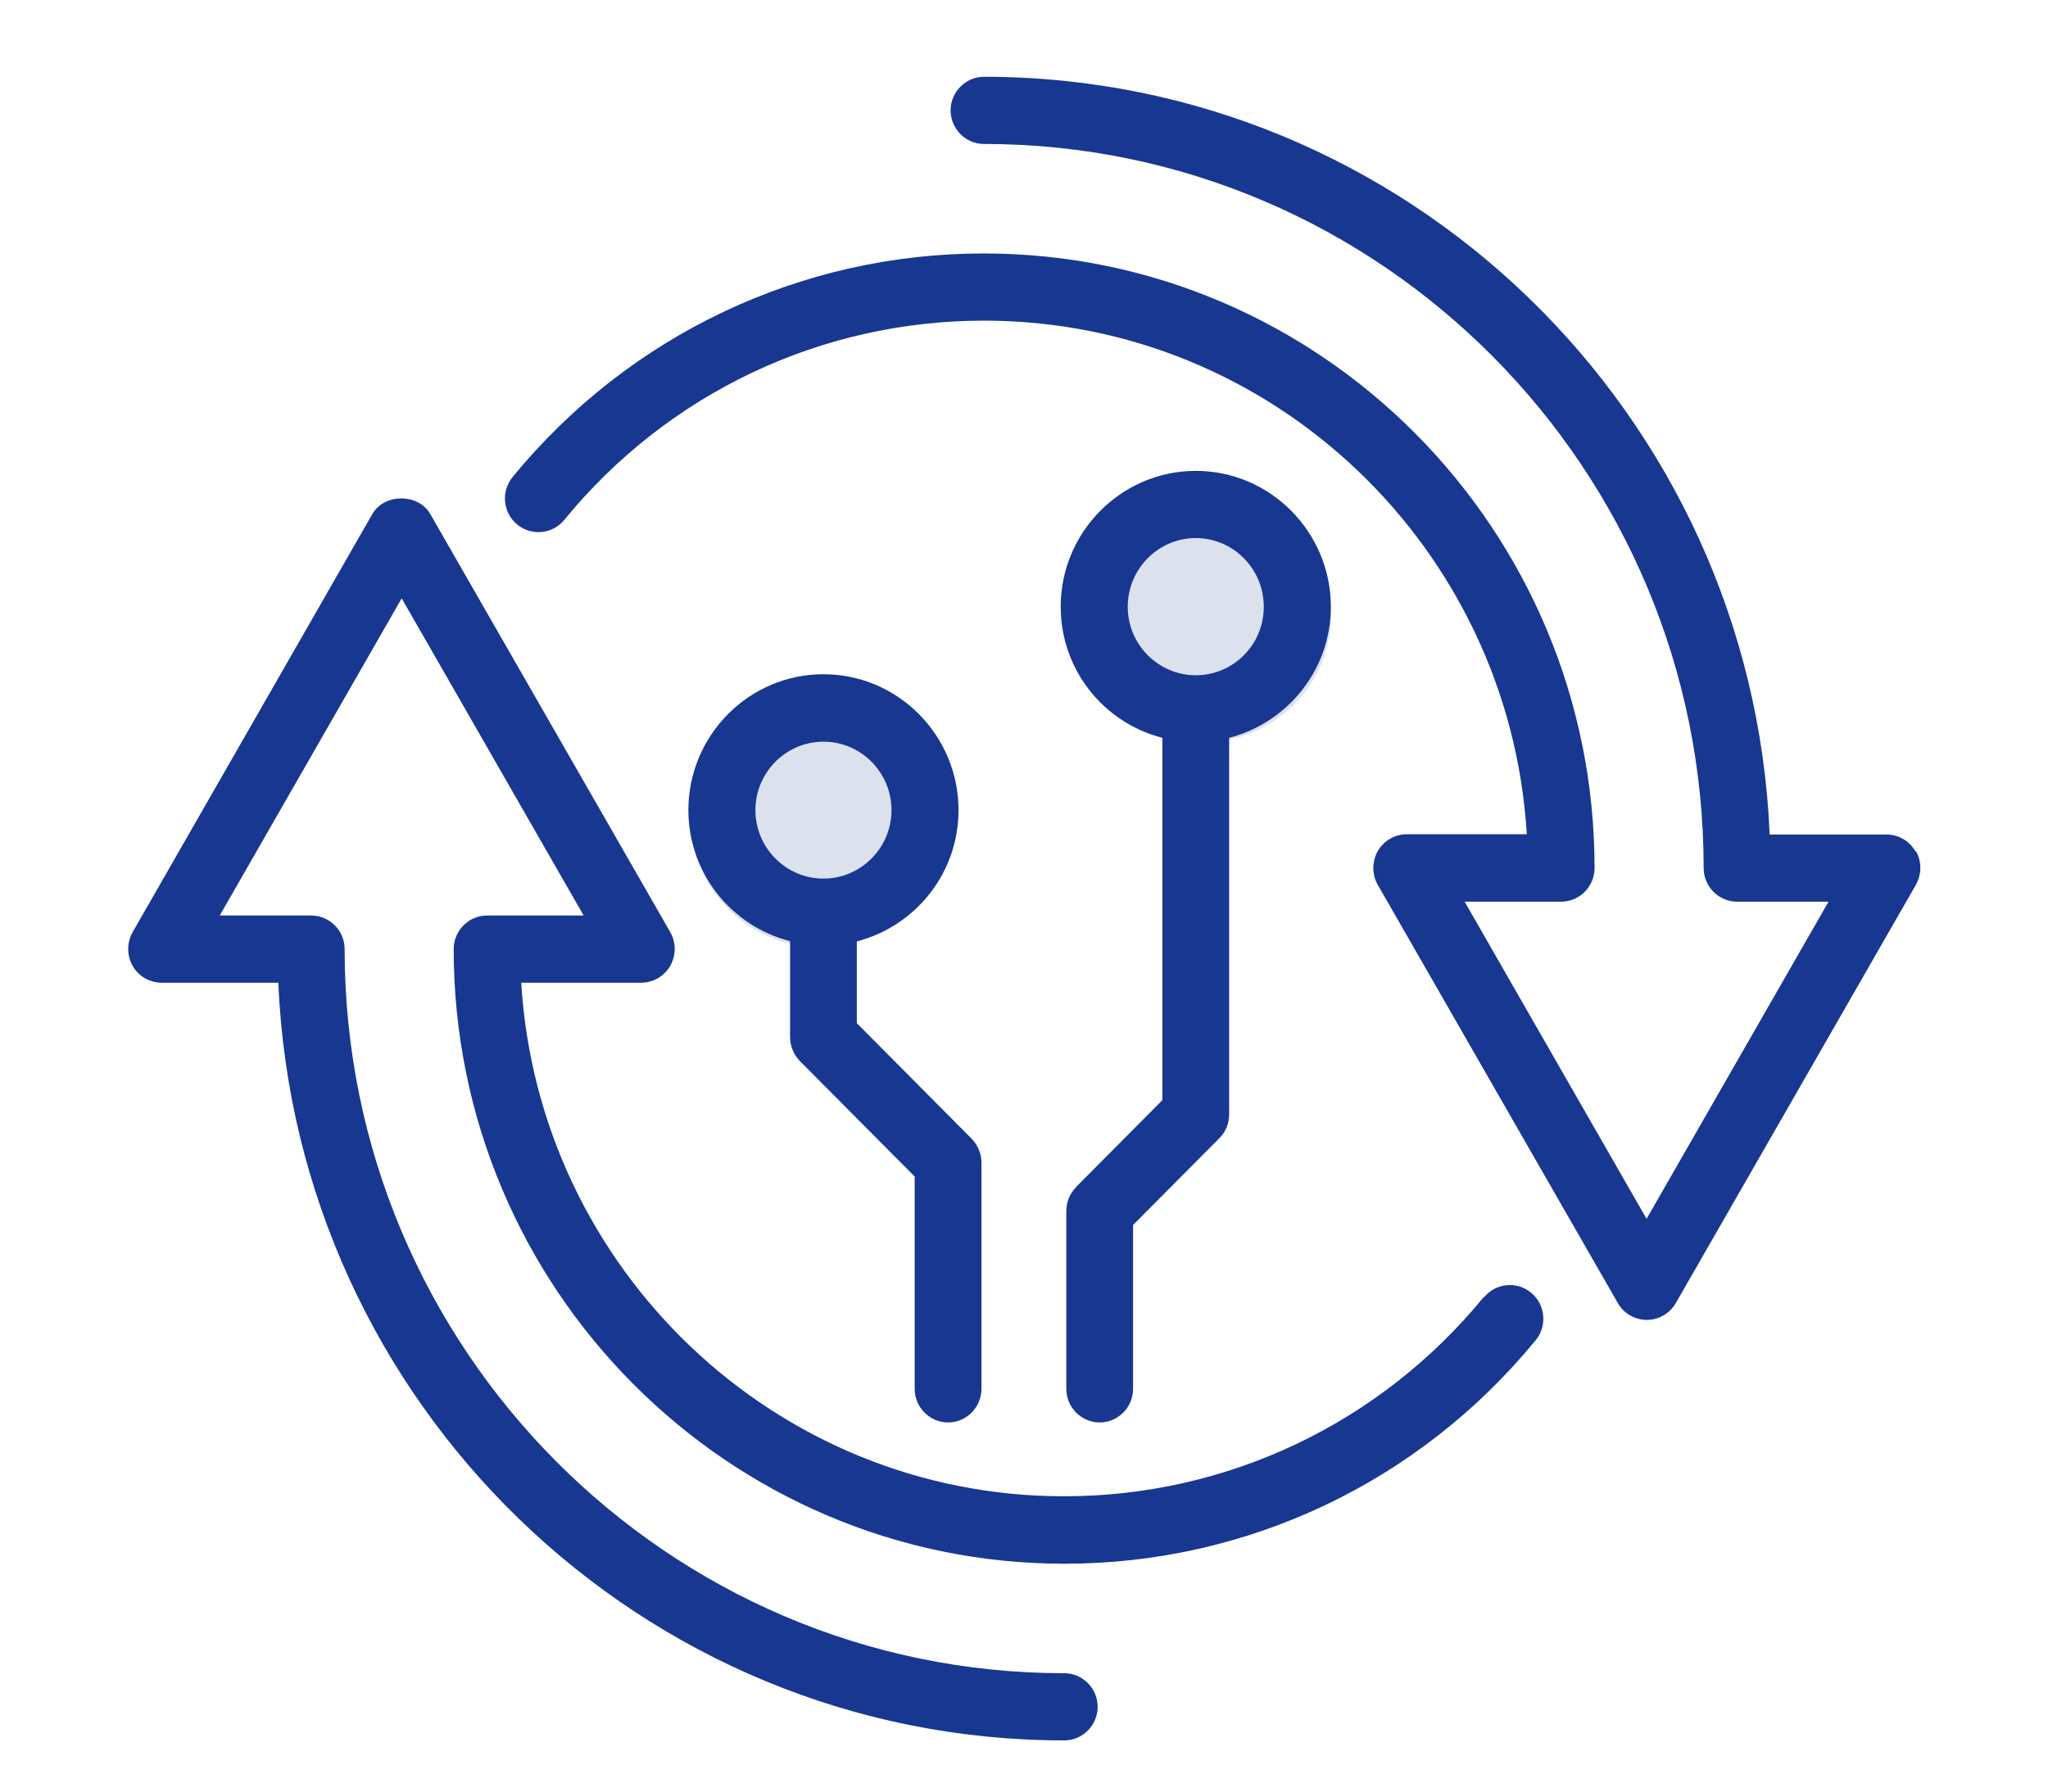
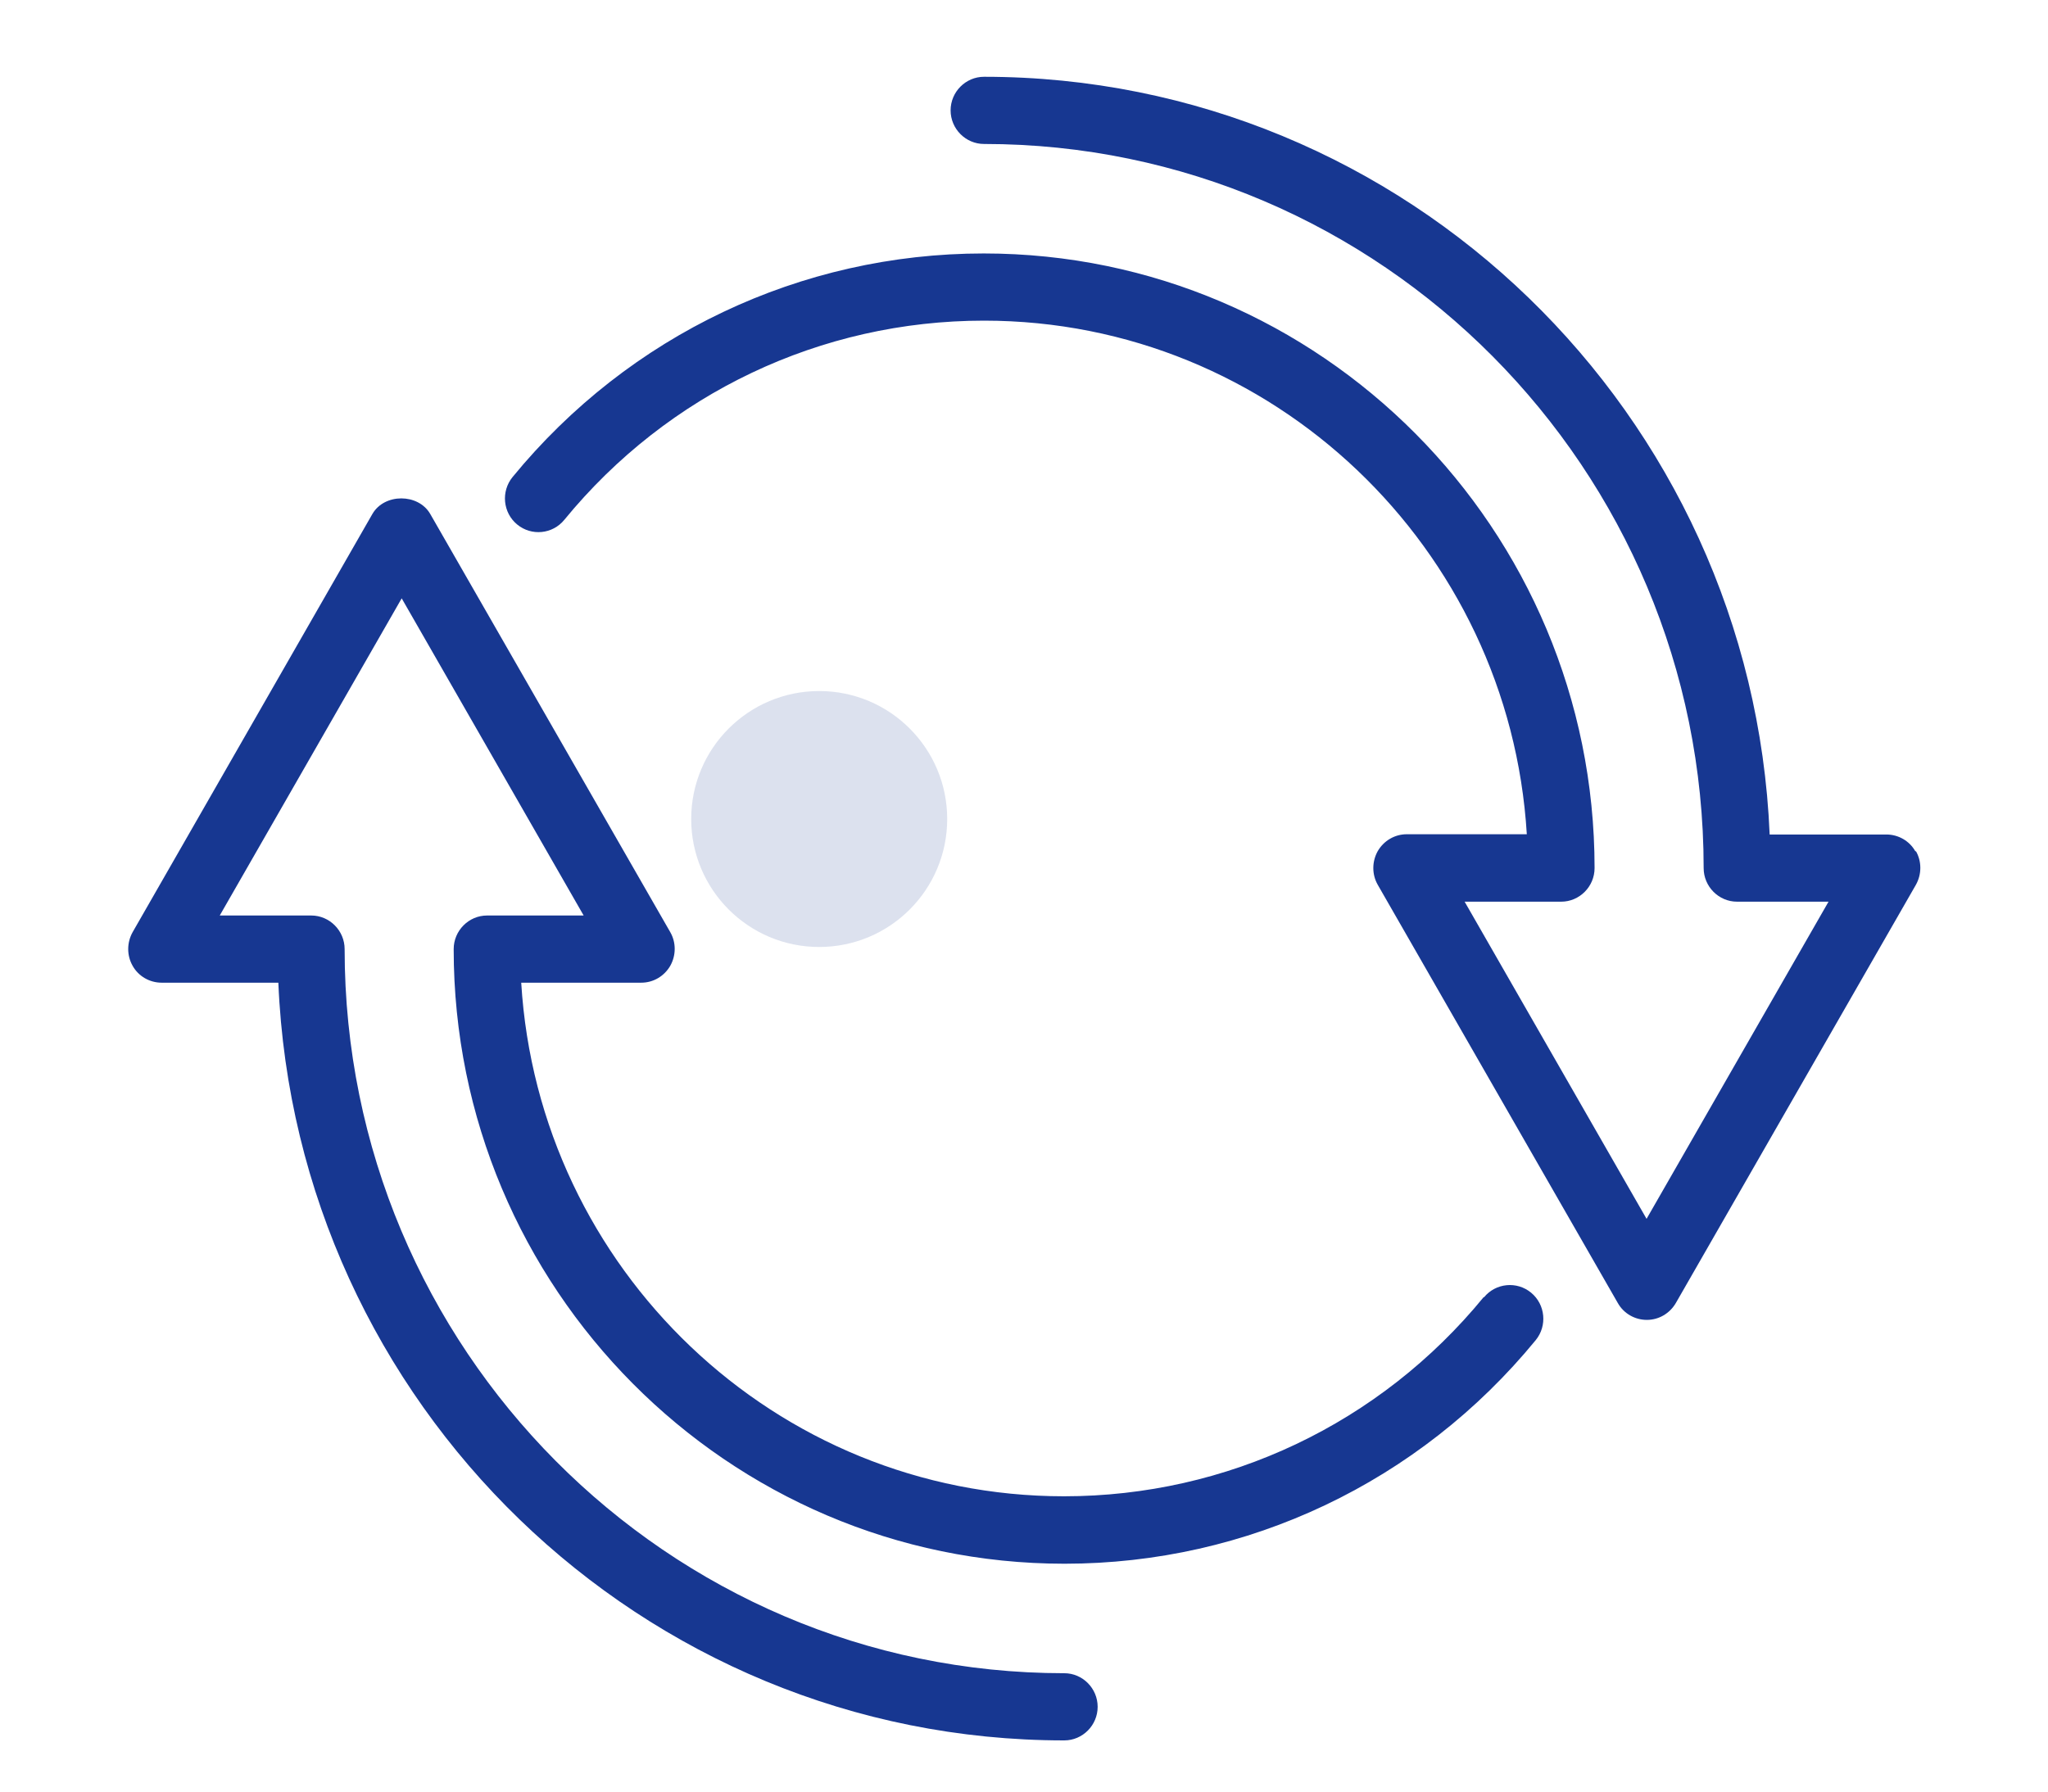
<svg xmlns="http://www.w3.org/2000/svg" width="80" height="70" viewBox="0 0 80 70" fill="none">
  <circle opacity="0.15" cx="32" cy="32" r="5" fill="#173791" />
-   <circle opacity="0.15" cx="47" cy="24" r="5" fill="#173791" />
  <path d="M57.958 50.678C53.907 55.627 47.924 58.462 41.563 58.462C30.285 58.462 21.037 49.576 20.36 38.395H25.049C25.517 38.395 25.945 38.145 26.183 37.734C26.413 37.323 26.413 36.822 26.183 36.422L16.806 20.081C16.338 19.27 15.015 19.27 14.547 20.081L5.18 36.422C4.951 36.833 4.951 37.333 5.18 37.734C5.408 38.145 5.846 38.395 6.314 38.395H10.873C11.56 54.836 25.069 68 41.573 68C42.29 68 42.877 67.409 42.877 66.688C42.877 65.966 42.29 65.375 41.573 65.375C26.074 65.375 13.462 52.682 13.462 37.083C13.462 36.362 12.874 35.77 12.158 35.77H8.584L15.691 23.378L22.799 35.77H19.026C18.309 35.77 17.722 36.362 17.722 37.083C17.722 50.327 28.423 61.097 41.583 61.097C48.73 61.097 55.44 57.911 59.989 52.361C60.447 51.8 60.367 50.969 59.81 50.508C59.252 50.047 58.426 50.127 57.968 50.688L57.958 50.678Z" fill="#173791" />
  <path d="M74.821 33.266C74.592 32.855 74.154 32.605 73.686 32.605H69.127C68.44 16.164 54.942 3 38.438 3C37.721 3 37.133 3.591 37.133 4.312C37.133 5.034 37.721 5.625 38.438 5.625C53.937 5.625 66.549 18.318 66.549 33.917C66.549 34.638 67.136 35.23 67.853 35.23H71.427L64.319 47.622L57.212 35.23H60.984C61.701 35.23 62.288 34.638 62.288 33.917C62.288 20.673 51.587 9.903 38.428 9.903C31.28 9.903 24.571 13.089 20.022 18.639C19.564 19.2 19.643 20.031 20.201 20.492C20.758 20.953 21.584 20.873 22.042 20.312C26.094 15.363 32.067 12.528 38.438 12.528C49.716 12.528 58.964 21.414 59.641 32.595H54.952C54.484 32.595 54.056 32.845 53.817 33.256C53.588 33.667 53.588 34.167 53.817 34.568L63.194 50.908C63.423 51.319 63.861 51.57 64.329 51.57C64.797 51.57 65.225 51.319 65.464 50.908L74.841 34.568C75.07 34.157 75.07 33.657 74.841 33.256L74.821 33.266Z" fill="#173791" />
-   <path d="M42.031 46.39C41.782 46.641 41.653 46.971 41.653 47.322V54.265C41.653 54.986 42.24 55.577 42.957 55.577C43.674 55.577 44.261 54.986 44.261 54.265V47.863L47.635 44.467C47.884 44.216 48.014 43.886 48.014 43.535V28.828C50.293 28.237 51.986 26.173 51.986 23.708C51.986 20.783 49.616 18.398 46.71 18.398C43.803 18.398 41.434 20.783 41.434 23.708C41.434 26.183 43.126 28.247 45.406 28.828V42.984L42.031 46.38V46.39ZM44.052 23.708C44.052 22.226 45.246 21.023 46.71 21.023C48.173 21.023 49.367 22.226 49.367 23.708C49.367 25.191 48.173 26.383 46.71 26.383C45.246 26.383 44.052 25.181 44.052 23.708Z" fill="#173791" />
-   <path d="M37.442 31.653C37.442 28.727 35.073 26.343 32.166 26.343C29.259 26.343 26.89 28.727 26.89 31.653C26.89 34.127 28.582 36.191 30.862 36.772V40.519C30.862 40.87 31.002 41.2 31.24 41.451L35.73 45.969V54.265C35.73 54.986 36.317 55.577 37.034 55.577C37.751 55.577 38.338 54.986 38.338 54.265V45.428C38.338 45.078 38.199 44.747 37.96 44.497L33.47 39.978V36.782C35.75 36.191 37.442 34.127 37.442 31.653ZM29.508 31.653C29.508 30.18 30.703 28.978 32.166 28.978C33.63 28.978 34.824 30.18 34.824 31.653C34.824 33.126 33.63 34.328 32.166 34.328C30.703 34.328 29.508 33.126 29.508 31.653Z" fill="#173791" />
</svg>